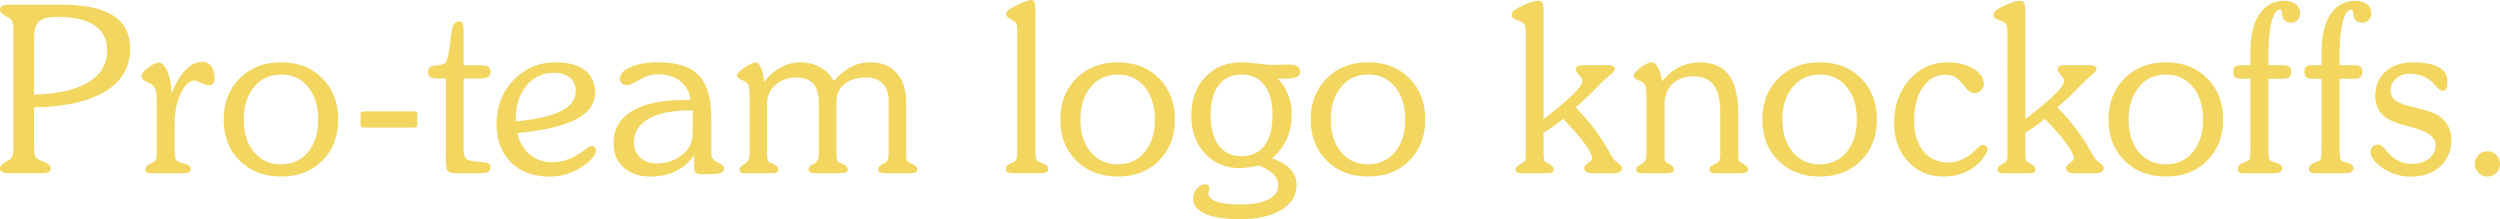
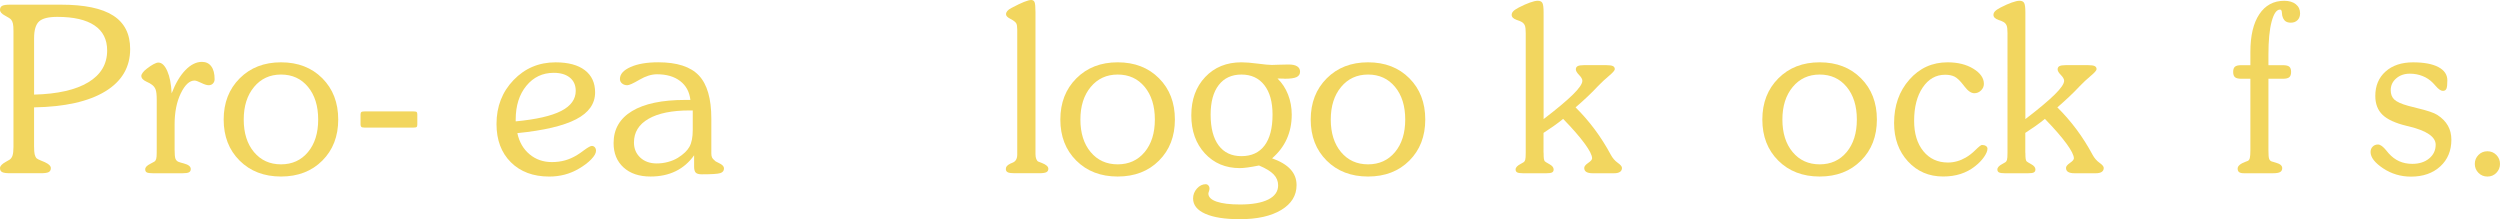
<svg xmlns="http://www.w3.org/2000/svg" version="1.1" id="Layer_1" x="0px" y="0px" viewBox="0 0 1028.18 90.14" style="enable-background:new 0 0 1028.18 90.14;" xml:space="preserve">
  <style type="text/css">
	.st0{fill:#F2D65F;}
</style>
  <g>
    <g>
      <path class="st0" d="M14.02,60.33c0,1.41,0.08,2.45,0.23,3.12c0.16,0.67,0.42,1.23,0.8,1.66c0.28,0.25,0.92,0.58,1.92,0.98    c0.56,0.22,1.02,0.41,1.36,0.56l0.19,0.09c1.59,0.75,2.39,1.55,2.39,2.39c0,0.78-0.29,1.33-0.87,1.64    c-0.58,0.31-1.63,0.47-3.16,0.47H4.03c-1.53,0-2.59-0.16-3.16-0.47C0.29,70.47,0,69.92,0,69.14c0-0.84,0.8-1.7,2.39-2.58    c0.66-0.34,1.17-0.64,1.55-0.89c0.56-0.38,0.97-0.95,1.22-1.73c0.25-0.78,0.38-1.98,0.38-3.61V12.8c0-1.38-0.07-2.39-0.21-3.05    s-0.38-1.2-0.73-1.64C4.28,7.7,3.44,7.14,2.06,6.42C0.69,5.7,0,4.91,0,4.03c0-0.75,0.29-1.29,0.87-1.62    C1.45,2.09,2.5,1.92,4.03,1.92h21c9.69,0,16.86,1.49,21.52,4.48c4.66,2.98,6.98,7.57,6.98,13.76c0,7.47-3.42,13.28-10.27,17.44    s-16.59,6.34-29.25,6.56V60.33z M14.02,38.91c9.69-0.25,17.12-1.94,22.29-5.06c5.17-3.12,7.76-7.48,7.76-13.08    c0-4.53-1.73-7.97-5.2-10.31S30.3,6.94,23.58,6.94c-3.66,0-6.16,0.62-7.52,1.88s-2.04,3.56-2.04,6.94V38.91z" />
      <path class="st0" d="M64.46,61.64V41.02c0-1.97-0.15-3.36-0.45-4.17c-0.3-0.81-0.79-1.47-1.48-1.97c-0.5-0.41-1.25-0.83-2.25-1.27    c-1.44-0.66-2.16-1.45-2.16-2.39c0-0.38,0.2-0.84,0.61-1.38c0.41-0.55,0.97-1.09,1.69-1.62c1-0.78,1.91-1.39,2.74-1.83    c0.83-0.44,1.48-0.66,1.95-0.66c1.44,0,2.66,1.16,3.68,3.47c1.02,2.31,1.62,5.38,1.8,9.19c1.59-4.12,3.48-7.31,5.67-9.56    c2.19-2.25,4.45-3.38,6.8-3.38c1.66,0,2.94,0.62,3.84,1.85c0.91,1.23,1.36,2.99,1.36,5.27c0,0.72-0.23,1.31-0.68,1.78    c-0.45,0.47-1.04,0.7-1.76,0.7c-0.75,0-1.77-0.32-3.07-0.96c-1.3-0.64-2.21-0.96-2.74-0.96c-2.06,0-3.95,1.75-5.65,5.25    c-1.7,3.5-2.55,7.77-2.55,12.8v10.27c0,1.97,0.12,3.25,0.35,3.84s0.65,1.02,1.24,1.27c0.47,0.19,1.2,0.41,2.2,0.66    c1.91,0.5,2.86,1.27,2.86,2.3c0,0.62-0.24,1.07-0.73,1.34c-0.48,0.27-1.4,0.4-2.74,0.4H63c-1.31,0-2.19-0.12-2.62-0.35    c-0.44-0.23-0.66-0.66-0.66-1.29c0-0.81,0.7-1.56,2.11-2.25c0.75-0.38,1.3-0.67,1.64-0.89c0.38-0.25,0.63-0.62,0.77-1.12    s0.21-1.34,0.21-2.53V61.64z" />
      <path class="st0" d="M91.99,49.17c0-6.91,2.2-12.55,6.59-16.95c4.39-4.39,10.05-6.59,16.99-6.59c6.97,0,12.63,2.19,16.99,6.56    s6.54,10.03,6.54,16.97c0,6.91-2.18,12.54-6.54,16.9s-10.02,6.54-16.99,6.54c-6.97,0-12.64-2.18-17.02-6.54    C94.18,61.71,91.99,56.08,91.99,49.17z M100.24,49.17c0,5.56,1.41,10.02,4.22,13.38s6.52,5.04,11.11,5.04s8.29-1.68,11.09-5.04    c2.8-3.36,4.2-7.82,4.2-13.38c0-5.59-1.4-10.08-4.2-13.45c-2.8-3.38-6.49-5.06-11.09-5.06c-4.56,0-8.26,1.7-11.09,5.11    C101.65,39.17,100.24,43.64,100.24,49.17z" />
      <path class="st0" d="M148.28,51.19v-4.12c0-0.47,0.11-0.8,0.33-0.98c0.22-0.19,0.72-0.28,1.5-0.28h19.78    c0.81,0,1.3,0.09,1.48,0.26c0.17,0.17,0.26,0.51,0.26,1.01v4.12c0,0.5-0.09,0.84-0.28,1.01s-0.61,0.26-1.27,0.26h-20.16    c-0.66,0-1.09-0.09-1.31-0.28C148.39,51.98,148.28,51.66,148.28,51.19z" />
-       <path class="st0" d="M183.35,65.2V32.3h-2.95c-1.66,0-2.8-0.2-3.42-0.61c-0.63-0.41-0.94-1.11-0.94-2.11    c0-0.72,0.21-1.3,0.63-1.76s0.98-0.73,1.66-0.82c0.28-0.03,0.64-0.06,1.08-0.09c2-0.16,3.28-0.55,3.84-1.17    c0.69-0.72,1.3-3.3,1.83-7.73c0.16-1.28,0.28-2.28,0.38-3c0.06-0.38,0.12-0.88,0.19-1.5c0.38-3.16,1.41-4.73,3.09-4.73    c0.75,0,1.26,0.24,1.52,0.73c0.27,0.48,0.4,1.87,0.4,4.15v13.17h6.7c1.62,0,2.77,0.21,3.42,0.63s0.98,1.13,0.98,2.13    c0,0.94-0.35,1.62-1.05,2.06s-1.82,0.66-3.35,0.66h-6.7v27.89c0,1.88,0.15,3.23,0.45,4.05c0.3,0.83,0.82,1.37,1.57,1.62    c0.91,0.34,2.63,0.59,5.18,0.73c2.55,0.14,3.82,0.8,3.82,1.99c0,1.03-0.29,1.73-0.87,2.11c-0.58,0.38-2.04,0.56-4.38,0.56h-8.95    c-1.69,0-2.8-0.3-3.33-0.89C183.61,69.77,183.35,68.05,183.35,65.2z" />
      <path class="st0" d="M212.77,54.75c0.78,3.66,2.45,6.55,5.02,8.7c2.56,2.14,5.62,3.21,9.19,3.21c1.91,0,3.7-0.23,5.39-0.7    s3.34-1.2,4.97-2.2c0.78-0.47,1.75-1.14,2.91-2.02c1.59-1.16,2.64-1.73,3.14-1.73c0.5,0,0.91,0.19,1.24,0.56s0.49,0.86,0.49,1.45    c0,0.97-0.65,2.13-1.95,3.49c-1.3,1.36-3.02,2.66-5.18,3.91c-1.81,1.06-3.73,1.86-5.74,2.39s-4.13,0.8-6.35,0.8    c-6.59,0-11.86-1.96-15.8-5.88S204.2,57.56,204.2,51c0-7.19,2.34-13.21,7.01-18.07c4.67-4.86,10.43-7.29,17.27-7.29    c5.22,0,9.23,1.08,12.05,3.23s4.22,5.2,4.22,9.14c0,4.66-2.6,8.34-7.8,11.04S223.68,53.66,212.77,54.75z M212.07,49.92    c8.5-0.81,14.74-2.24,18.73-4.29s5.98-4.8,5.98-8.27c0-2.31-0.8-4.12-2.41-5.44c-1.61-1.31-3.82-1.97-6.63-1.97    c-4.59,0-8.35,1.78-11.27,5.34c-2.92,3.56-4.38,8.19-4.38,13.88V49.92z" />
      <path class="st0" d="M285.49,63.84c-2.06,2.91-4.59,5.09-7.59,6.56s-6.45,2.2-10.36,2.2c-4.66,0-8.35-1.24-11.09-3.73    c-2.73-2.48-4.1-5.82-4.1-10.01c0-5.72,2.53-10.11,7.59-13.17s12.36-4.59,21.89-4.59h2.11c-0.38-3.31-1.77-5.9-4.2-7.76    c-2.42-1.86-5.6-2.79-9.54-2.79c-2.25,0-4.66,0.75-7.22,2.25c-2.56,1.5-4.22,2.25-4.97,2.25c-0.88,0-1.6-0.24-2.18-0.73    c-0.58-0.48-0.87-1.1-0.87-1.85c0-1.97,1.45-3.6,4.36-4.9s6.7-1.95,11.39-1.95c7.72,0,13.29,1.8,16.71,5.41s5.13,9.52,5.13,17.74    v14.3c0,0.69,0.09,1.24,0.28,1.66s0.67,0.96,1.45,1.62c0.28,0.19,0.73,0.42,1.36,0.7c1.41,0.62,2.11,1.38,2.11,2.25    c0,0.94-0.51,1.57-1.52,1.9c-1.02,0.33-3.56,0.49-7.62,0.49c-1.19,0-2.01-0.23-2.46-0.68c-0.45-0.45-0.68-1.27-0.68-2.46V63.84z     M284.93,45.42h-1.27c-7.31,0-12.96,1.15-16.95,3.45s-5.98,5.54-5.98,9.73c0,2.53,0.87,4.6,2.6,6.21s3.99,2.41,6.77,2.41    c1.56,0,3.1-0.2,4.62-0.61c1.52-0.41,2.87-0.97,4.05-1.69c2.31-1.44,3.91-2.97,4.8-4.59s1.34-3.91,1.34-6.84V45.42z" />
-       <path class="st0" d="M308.27,41.86v-2.48c0-1.72-0.09-2.94-0.26-3.66c-0.17-0.72-0.48-1.3-0.91-1.73    c-0.31-0.31-1.06-0.71-2.25-1.2c-1.19-0.48-1.78-1.07-1.78-1.76c0-0.34,0.25-0.78,0.75-1.31c0.5-0.53,1.22-1.12,2.16-1.78    s1.88-1.2,2.81-1.64s1.56-0.66,1.88-0.66c0.91,0,1.69,0.75,2.34,2.25s1.06,3.47,1.22,5.91c1.91-2.62,4.16-4.64,6.75-6.05    c2.59-1.41,5.33-2.11,8.2-2.11c3.03,0,5.77,0.69,8.2,2.06s4.28,3.25,5.53,5.62c2.31-2.62,4.69-4.56,7.12-5.81s5.09-1.88,7.97-1.88    c4.56,0,8.15,1.45,10.76,4.36c2.61,2.91,3.91,6.92,3.91,12.05v21.52c0,1,0.08,1.73,0.23,2.18c0.16,0.45,0.44,0.79,0.84,1.01    c0.34,0.19,0.81,0.41,1.41,0.66c1.41,0.59,2.11,1.36,2.11,2.3c0,0.59-0.27,1-0.8,1.22c-0.53,0.22-1.55,0.33-3.05,0.33h-9.09    c-1.09,0-1.9-0.13-2.41-0.4s-0.77-0.68-0.77-1.24c0-0.72,0.47-1.34,1.41-1.88c0.19-0.09,0.33-0.17,0.42-0.23    c0.19-0.09,0.41-0.2,0.66-0.33c1.22-0.59,1.83-1.89,1.83-3.89V41.39c0-3.09-0.8-5.45-2.41-7.08c-1.61-1.62-3.93-2.44-6.96-2.44    c-3.63,0-6.55,0.9-8.77,2.7c-2.22,1.8-3.33,4.16-3.33,7.1v21.89c0,1,0.08,1.73,0.23,2.18c0.16,0.45,0.42,0.79,0.8,1.01    c0.34,0.19,0.83,0.41,1.45,0.66c1.47,0.59,2.2,1.36,2.2,2.3c0,0.59-0.28,1-0.84,1.22s-1.72,0.33-3.47,0.33h-8.67    c-1.06,0-1.85-0.13-2.37-0.4s-0.77-0.68-0.77-1.24c0-0.72,0.47-1.34,1.41-1.88c0.19-0.09,0.33-0.17,0.42-0.23    c0.12-0.06,0.33-0.16,0.61-0.28c1.19-0.59,1.78-1.91,1.78-3.94V42.38c0-3.56-0.76-6.2-2.27-7.92c-1.52-1.72-3.87-2.58-7.05-2.58    c-3.41,0-6.26,1.02-8.55,3.07s-3.45,4.59-3.45,7.62v21c0,1,0.08,1.72,0.23,2.16c0.16,0.44,0.44,0.78,0.84,1.03    c0.31,0.16,0.78,0.36,1.41,0.61c1.44,0.62,2.16,1.41,2.16,2.34c0,0.56-0.26,0.96-0.77,1.2s-1.45,0.35-2.79,0.35h-9.7    c-1,0-1.71-0.11-2.13-0.33s-0.63-0.59-0.63-1.12c0-0.78,0.58-1.52,1.73-2.2l0.19-0.09c0.09-0.06,0.2-0.12,0.33-0.19    c1.31-0.75,1.97-2.09,1.97-4.03V41.86z" />
      <path class="st0" d="M418.35,12c0-1.09-0.12-1.86-0.35-2.3s-0.68-0.88-1.34-1.31c-0.28-0.19-0.69-0.42-1.22-0.7    c-1.12-0.56-1.69-1.17-1.69-1.83c0-0.47,0.17-0.91,0.52-1.34c0.34-0.42,0.91-0.84,1.69-1.24l0.28-0.14    c3.94-2.09,6.56-3.14,7.88-3.14c0.66,0,1.11,0.29,1.36,0.87c0.25,0.58,0.38,1.93,0.38,4.05v58.45c0,0.81,0.11,1.49,0.33,2.04    c0.22,0.55,0.5,0.9,0.84,1.05c0.31,0.12,0.8,0.31,1.45,0.56c1.78,0.69,2.67,1.48,2.67,2.39c0,0.66-0.27,1.12-0.82,1.41    c-0.55,0.28-1.55,0.42-3.02,0.42h-10.08c-1.34,0-2.27-0.13-2.79-0.4s-0.77-0.71-0.77-1.34c0-0.44,0.13-0.83,0.4-1.17    c0.27-0.34,0.74-0.69,1.43-1.03c0.25-0.12,0.58-0.27,0.98-0.42c1.25-0.5,1.88-1.61,1.88-3.33V12z" />
      <path class="st0" d="M436.09,49.17c0-6.91,2.2-12.55,6.59-16.95c4.39-4.39,10.05-6.59,16.99-6.59c6.97,0,12.63,2.19,16.99,6.56    s6.54,10.03,6.54,16.97c0,6.91-2.18,12.54-6.54,16.9s-10.02,6.54-16.99,6.54c-6.97,0-12.64-2.18-17.02-6.54    C438.28,61.71,436.09,56.08,436.09,49.17z M444.34,49.17c0,5.56,1.41,10.02,4.22,13.38s6.52,5.04,11.11,5.04s8.29-1.68,11.09-5.04    c2.8-3.36,4.2-7.82,4.2-13.38c0-5.59-1.4-10.08-4.2-13.45c-2.8-3.38-6.49-5.06-11.09-5.06c-4.56,0-8.26,1.7-11.09,5.11    C445.75,39.17,444.34,43.64,444.34,49.17z" />
      <path class="st0" d="M523.17,65.11c3.41,1.22,5.94,2.73,7.59,4.55c1.66,1.81,2.48,3.97,2.48,6.47c0,4.28-2.1,7.69-6.3,10.22    c-4.2,2.53-9.88,3.8-17.04,3.8c-6.12,0-10.86-0.74-14.2-2.23c-3.34-1.48-5.02-3.59-5.02-6.3c0-1.53,0.53-2.89,1.59-4.08    c1.06-1.19,2.27-1.78,3.61-1.78c0.44,0,0.8,0.17,1.1,0.52c0.3,0.34,0.45,0.78,0.45,1.31c0,0.28-0.08,0.65-0.23,1.1    c-0.16,0.45-0.23,0.76-0.23,0.91c0,1.44,1.13,2.55,3.4,3.33c2.27,0.78,5.48,1.17,9.63,1.17c5,0,8.86-0.68,11.58-2.04    s4.08-3.3,4.08-5.84c0-1.72-0.62-3.22-1.85-4.5c-1.24-1.28-3.24-2.5-6.02-3.66c-1.88,0.38-3.45,0.65-4.71,0.82    s-2.32,0.26-3.16,0.26c-5.88,0-10.67-2.02-14.39-6.05c-3.72-4.03-5.58-9.25-5.58-15.66c0-6.47,1.91-11.72,5.72-15.75    c3.81-4.03,8.78-6.05,14.91-6.05c1.72,0,3.95,0.18,6.7,0.54c2.75,0.36,4.69,0.54,5.81,0.54c0.25,0,1.15-0.03,2.7-0.09    s2.95-0.09,4.2-0.09c1.53,0,2.7,0.25,3.49,0.75s1.2,1.23,1.2,2.2c0,1.03-0.48,1.77-1.43,2.23c-0.95,0.45-2.59,0.68-4.9,0.68    c-0.06,0-0.22-0.02-0.47-0.05c-0.88-0.03-1.7-0.05-2.48-0.05c1.88,1.81,3.32,4.01,4.34,6.59c1.01,2.58,1.52,5.34,1.52,8.27    c0,3.66-0.68,6.99-2.04,10.01S525.82,62.83,523.17,65.11z M497.9,47.16c0,5.47,1.09,9.68,3.28,12.63    c2.19,2.95,5.31,4.43,9.38,4.43c4.16,0,7.33-1.46,9.52-4.38c2.19-2.92,3.28-7.15,3.28-12.68c0-5.22-1.12-9.27-3.38-12.16    c-2.25-2.89-5.39-4.34-9.42-4.34c-4,0-7.11,1.44-9.33,4.31C499.01,37.84,497.9,41.91,497.9,47.16z" />
      <path class="st0" d="M539.06,49.17c0-6.91,2.2-12.55,6.59-16.95s10.05-6.59,16.99-6.59c6.97,0,12.63,2.19,16.99,6.56    s6.54,10.03,6.54,16.97c0,6.91-2.18,12.54-6.54,16.9s-10.02,6.54-16.99,6.54s-12.64-2.18-17.02-6.54S539.06,56.08,539.06,49.17z     M547.31,49.17c0,5.56,1.41,10.02,4.22,13.38s6.52,5.04,11.11,5.04s8.29-1.68,11.09-5.04s4.2-7.82,4.2-13.38    c0-5.59-1.4-10.08-4.2-13.45s-6.49-5.06-11.09-5.06c-4.56,0-8.26,1.7-11.09,5.11S547.31,43.64,547.31,49.17z" />
      <path class="st0" d="M634.84,62.81c0,1.25,0.04,2.09,0.12,2.53s0.2,0.77,0.35,0.98c0.16,0.19,0.8,0.59,1.95,1.22    s1.71,1.34,1.71,2.16c0,0.56-0.21,0.96-0.63,1.2s-1.2,0.35-2.32,0.35h-9.7c-1.12,0-1.91-0.12-2.34-0.35s-0.66-0.63-0.66-1.2    c0-0.81,0.7-1.58,2.11-2.3c0.5-0.28,0.91-0.52,1.22-0.7c0.28-0.19,0.49-0.51,0.63-0.96s0.21-1.43,0.21-2.93V13.64    c0-1.53-0.12-2.59-0.38-3.19s-0.67-1.06-1.27-1.41c-0.44-0.25-1.09-0.52-1.97-0.8c-1.44-0.5-2.16-1.2-2.16-2.11    c0-0.53,0.21-1.02,0.63-1.48s1.2-0.98,2.32-1.57c1.69-0.88,3.22-1.55,4.59-2.04s2.44-0.73,3.19-0.73c0.91,0,1.53,0.29,1.88,0.87    s0.52,1.88,0.52,3.91V7.5v41.48c5.44-4.16,9.45-7.52,12.05-10.08s3.89-4.45,3.89-5.67c0-0.69-0.45-1.48-1.34-2.39    s-1.34-1.67-1.34-2.3s0.25-1.07,0.75-1.34s1.33-0.4,2.48-0.4h9.42c1.22,0,2.09,0.12,2.6,0.38s0.77,0.67,0.77,1.27    c0,0.5-0.81,1.43-2.44,2.79s-3.12,2.76-4.5,4.2c-1.31,1.41-2.71,2.81-4.2,4.22s-3.15,2.91-4.99,4.5c2.84,2.81,5.47,5.84,7.88,9.07    s4.61,6.71,6.61,10.43c0.75,1.38,1.7,2.48,2.86,3.3s1.73,1.52,1.73,2.09c0,0.72-0.27,1.27-0.82,1.64s-1.35,0.56-2.41,0.56h-8.77    c-1.19,0-2.07-0.18-2.65-0.54s-0.87-0.91-0.87-1.66c0-0.62,0.54-1.3,1.62-2.04s1.62-1.37,1.62-1.9c0-1.25-1.02-3.27-3.05-6.05    s-4.98-6.17-8.86-10.17c-1.19,0.97-2.45,1.93-3.8,2.88s-2.77,1.91-4.27,2.88V62.81z" />
-       <path class="st0" d="M677.18,63.28V41.86c0-3.03-0.11-5.01-0.33-5.93s-0.62-1.6-1.22-2.04c-0.38-0.28-1.09-0.63-2.16-1.05    s-1.59-0.99-1.59-1.71c0-0.84,0.95-1.97,2.84-3.38s3.45-2.11,4.66-2.11c0.88,0,1.67,0.65,2.39,1.95s1.36,3.24,1.92,5.84    c2-2.56,4.3-4.5,6.91-5.81s5.46-1.97,8.55-1.97c5.28,0,9.23,1.73,11.84,5.18s3.91,8.71,3.91,15.77v16.97    c0,1.03,0.06,1.77,0.19,2.2s0.36,0.77,0.7,0.98c0.28,0.19,0.69,0.42,1.22,0.7c1.28,0.69,1.92,1.41,1.92,2.16    c0,0.59-0.24,1.02-0.73,1.27s-1.3,0.38-2.46,0.38h-9.56c-1.16,0-1.98-0.12-2.46-0.35s-0.73-0.63-0.73-1.2    c0-0.78,0.52-1.41,1.55-1.88c0.31-0.16,0.53-0.27,0.66-0.33c1.09-0.53,1.75-1.03,1.97-1.5s0.33-1.34,0.33-2.62V46.5    c0-5.25-0.88-9.08-2.65-11.48s-4.55-3.61-8.37-3.61c-3.62,0-6.52,1.05-8.67,3.14s-3.23,4.92-3.23,8.48v21.42    c0,0.66,0.05,1.15,0.14,1.48s0.27,0.6,0.52,0.82c0.28,0.19,0.73,0.44,1.36,0.75c1.22,0.62,1.83,1.3,1.83,2.02    c0,0.66-0.24,1.11-0.73,1.36s-1.4,0.38-2.74,0.38h-8.91c-1.19,0-2-0.11-2.44-0.33s-0.66-0.59-0.66-1.12    c0-0.47,0.11-0.85,0.33-1.15s0.75-0.68,1.59-1.15c0.12-0.06,0.3-0.16,0.52-0.28C676.59,66.56,677.18,65.25,677.18,63.28z" />
      <path class="st0" d="M724.8,49.17c0-6.91,2.2-12.55,6.59-16.95s10.05-6.59,16.99-6.59c6.97,0,12.63,2.19,16.99,6.56    s6.54,10.03,6.54,16.97c0,6.91-2.18,12.54-6.54,16.9s-10.02,6.54-16.99,6.54s-12.64-2.18-17.02-6.54S724.8,56.08,724.8,49.17z     M733.05,49.17c0,5.56,1.41,10.02,4.22,13.38s6.52,5.04,11.11,5.04s8.29-1.68,11.09-5.04s4.2-7.82,4.2-13.38    c0-5.59-1.4-10.08-4.2-13.45s-6.49-5.06-11.09-5.06c-4.56,0-8.26,1.7-11.09,5.11S733.05,43.64,733.05,49.17z" />
      <path class="st0" d="M815.1,59.62c0.69,0,1.24,0.14,1.66,0.42s0.63,0.66,0.63,1.12c0,0.91-0.47,2.04-1.41,3.4s-2.17,2.63-3.7,3.82    c-1.78,1.41-3.76,2.46-5.93,3.16c-2.17,0.7-4.57,1.05-7.2,1.05c-5.84,0-10.66-2.07-14.46-6.21s-5.7-9.4-5.7-15.77    c0-7.16,2.09-13.11,6.28-17.86c4.19-4.75,9.42-7.12,15.7-7.12c4.22,0,7.76,0.88,10.64,2.65c2.88,1.77,4.31,3.84,4.31,6.21    c0,1.03-0.39,1.93-1.17,2.7c-0.78,0.77-1.7,1.15-2.77,1.15c-1.28,0-2.62-0.92-4.03-2.77c-0.22-0.28-0.38-0.48-0.47-0.61    c-1.38-1.78-2.59-2.93-3.63-3.45c-1.05-0.52-2.34-0.77-3.87-0.77c-3.78,0-6.85,1.74-9.21,5.23c-2.36,3.48-3.54,8.07-3.54,13.76    c0,5.19,1.27,9.34,3.8,12.45s5.91,4.66,10.12,4.66c1.25,0,2.49-0.17,3.73-0.52c1.23-0.34,2.41-0.84,3.54-1.5    c1.38-0.78,2.74-1.84,4.1-3.19S814.76,59.62,815.1,59.62z" />
      <path class="st0" d="M832.98,62.81c0,1.25,0.04,2.09,0.12,2.53s0.2,0.77,0.35,0.98c0.16,0.19,0.8,0.59,1.95,1.22    s1.71,1.34,1.71,2.16c0,0.56-0.21,0.96-0.63,1.2s-1.2,0.35-2.32,0.35h-9.7c-1.12,0-1.91-0.12-2.34-0.35s-0.66-0.63-0.66-1.2    c0-0.81,0.7-1.58,2.11-2.3c0.5-0.28,0.91-0.52,1.22-0.7c0.28-0.19,0.49-0.51,0.63-0.96s0.21-1.43,0.21-2.93V13.64    c0-1.53-0.12-2.59-0.38-3.19s-0.67-1.06-1.27-1.41c-0.44-0.25-1.09-0.52-1.97-0.8c-1.44-0.5-2.16-1.2-2.16-2.11    c0-0.53,0.21-1.02,0.63-1.48s1.2-0.98,2.32-1.57c1.69-0.88,3.22-1.55,4.59-2.04s2.44-0.73,3.19-0.73c0.91,0,1.53,0.29,1.88,0.87    s0.52,1.88,0.52,3.91V7.5v41.48c5.44-4.16,9.45-7.52,12.05-10.08s3.89-4.45,3.89-5.67c0-0.69-0.45-1.48-1.34-2.39    s-1.34-1.67-1.34-2.3s0.25-1.07,0.75-1.34s1.33-0.4,2.48-0.4h9.42c1.22,0,2.09,0.12,2.6,0.38s0.77,0.67,0.77,1.27    c0,0.5-0.81,1.43-2.44,2.79s-3.12,2.76-4.5,4.2c-1.31,1.41-2.71,2.81-4.2,4.22s-3.15,2.91-4.99,4.5c2.84,2.81,5.47,5.84,7.88,9.07    s4.61,6.71,6.61,10.43c0.75,1.38,1.7,2.48,2.86,3.3s1.73,1.52,1.73,2.09c0,0.72-0.27,1.27-0.82,1.64s-1.35,0.56-2.41,0.56h-8.77    c-1.19,0-2.07-0.18-2.65-0.54s-0.87-0.91-0.87-1.66c0-0.62,0.54-1.3,1.62-2.04s1.62-1.37,1.62-1.9c0-1.25-1.02-3.27-3.05-6.05    s-4.98-6.17-8.86-10.17c-1.19,0.97-2.45,1.93-3.8,2.88s-2.77,1.91-4.27,2.88V62.81z" />
-       <path class="st0" d="M867.18,49.17c0-6.91,2.2-12.55,6.59-16.95s10.05-6.59,16.99-6.59c6.97,0,12.63,2.19,16.99,6.56    s6.54,10.03,6.54,16.97c0,6.91-2.18,12.54-6.54,16.9s-10.02,6.54-16.99,6.54s-12.64-2.18-17.02-6.54S867.18,56.08,867.18,49.17z     M875.43,49.17c0,5.56,1.41,10.02,4.22,13.38s6.52,5.04,11.11,5.04s8.29-1.68,11.09-5.04s4.2-7.82,4.2-13.38    c0-5.59-1.4-10.08-4.2-13.45s-6.49-5.06-11.09-5.06c-4.56,0-8.26,1.7-11.09,5.11S875.43,43.64,875.43,49.17z" />
      <path class="st0" d="M934.86,71.25h-12c-0.91,0-1.56-0.15-1.97-0.45s-0.61-0.79-0.61-1.48c0-1.06,1.09-2,3.28-2.81    c0.41-0.16,0.7-0.27,0.89-0.33c0.41-0.19,0.69-0.59,0.84-1.22s0.23-1.67,0.23-3.14V32.39h-3.75c-1.22,0-2.08-0.21-2.58-0.63    s-0.75-1.15-0.75-2.18s0.25-1.75,0.75-2.16s1.36-0.61,2.58-0.61h3.75v-5.48c0-6.66,1.23-11.82,3.68-15.49s5.87-5.51,10.24-5.51    c2,0,3.59,0.47,4.76,1.41s1.76,2.19,1.76,3.75c0,1.16-0.35,2.09-1.05,2.79s-1.62,1.05-2.74,1.05c-1,0-1.78-0.23-2.34-0.7    s-0.97-1.22-1.22-2.25c-0.06-0.28-0.11-0.69-0.14-1.22c-0.03-0.81-0.28-1.22-0.75-1.22c-1.44,0-2.59,1.66-3.47,4.97    s-1.31,7.84-1.31,13.59v4.31h5.95c1.25,0,2.12,0.2,2.62,0.61s0.75,1.12,0.75,2.16s-0.25,1.76-0.75,2.18s-1.38,0.63-2.62,0.63    h-5.95v29.34c0,1.84,0.09,3.03,0.28,3.56s0.52,0.89,0.98,1.08c0.41,0.16,1.03,0.34,1.88,0.56c1.69,0.47,2.53,1.2,2.53,2.2    c0,0.75-0.28,1.29-0.84,1.62S936.24,71.25,934.86,71.25z" />
-       <path class="st0" d="M964.14,71.25h-12c-0.91,0-1.56-0.15-1.97-0.45s-0.61-0.79-0.61-1.48c0-1.06,1.09-2,3.28-2.81    c0.41-0.16,0.7-0.27,0.89-0.33c0.41-0.19,0.69-0.59,0.84-1.22s0.23-1.67,0.23-3.14V32.39h-3.75c-1.22,0-2.08-0.21-2.58-0.63    s-0.75-1.15-0.75-2.18s0.25-1.75,0.75-2.16s1.36-0.61,2.58-0.61h3.75v-5.48c0-6.66,1.23-11.82,3.68-15.49s5.87-5.51,10.24-5.51    c2,0,3.59,0.47,4.76,1.41s1.76,2.19,1.76,3.75c0,1.16-0.35,2.09-1.05,2.79s-1.62,1.05-2.74,1.05c-1,0-1.78-0.23-2.34-0.7    s-0.97-1.22-1.22-2.25c-0.06-0.28-0.11-0.69-0.14-1.22c-0.03-0.81-0.28-1.22-0.75-1.22c-1.44,0-2.59,1.66-3.47,4.97    s-1.31,7.84-1.31,13.59v4.31h5.95c1.25,0,2.12,0.2,2.62,0.61s0.75,1.12,0.75,2.16s-0.25,1.76-0.75,2.18s-1.38,0.63-2.62,0.63    h-5.95v29.34c0,1.84,0.09,3.03,0.28,3.56s0.52,0.89,0.98,1.08c0.41,0.16,1.03,0.34,1.88,0.56c1.69,0.47,2.53,1.2,2.53,2.2    c0,0.75-0.28,1.29-0.84,1.62S965.52,71.25,964.14,71.25z" />
      <path class="st0" d="M974.95,62.53c0-0.91,0.29-1.65,0.87-2.23s1.3-0.87,2.18-0.87c0.97,0,2.12,0.84,3.47,2.53    c0.41,0.47,0.72,0.84,0.94,1.12c1.28,1.44,2.72,2.52,4.31,3.23s3.39,1.08,5.39,1.08c2.81,0,5.12-0.73,6.91-2.2s2.7-3.36,2.7-5.67    c0-3.25-3.69-5.77-11.06-7.55c-0.41-0.09-0.73-0.17-0.98-0.23c-4.59-1.12-7.88-2.64-9.84-4.55s-2.95-4.48-2.95-7.73    c0-4.19,1.41-7.54,4.22-10.05s6.58-3.77,11.3-3.77c4.5,0,7.98,0.65,10.43,1.95s3.68,3.12,3.68,5.46c0,1.72-0.12,2.87-0.38,3.45    s-0.73,0.87-1.45,0.87c-0.84,0-1.84-0.69-3-2.06c-0.47-0.53-0.84-0.94-1.12-1.22c-1.19-1.22-2.59-2.16-4.22-2.81    s-3.38-0.98-5.25-0.98c-2.25,0-4.12,0.65-5.62,1.95s-2.25,2.91-2.25,4.85c0,1.62,0.49,2.91,1.48,3.84s2.88,1.8,5.7,2.58    c0.91,0.25,2.19,0.58,3.84,0.98c4.09,0.97,6.81,1.89,8.16,2.77c1.94,1.25,3.38,2.72,4.34,4.41s1.43,3.61,1.43,5.77    c0,4.53-1.52,8.2-4.57,10.99s-7.05,4.2-12.02,4.2c-4.22,0-8.04-1.13-11.46-3.4S974.95,64.72,974.95,62.53z" />
      <path class="st0" d="M1017.82,67.41c0-1.44,0.5-2.66,1.5-3.68s2.23-1.52,3.7-1.52c1.44,0,2.66,0.51,3.66,1.52s1.5,2.24,1.5,3.68    s-0.5,2.66-1.5,3.68s-2.22,1.52-3.66,1.52c-1.47,0-2.7-0.51-3.7-1.52S1017.82,68.84,1017.82,67.41z" />
    </g>
  </g>
</svg>